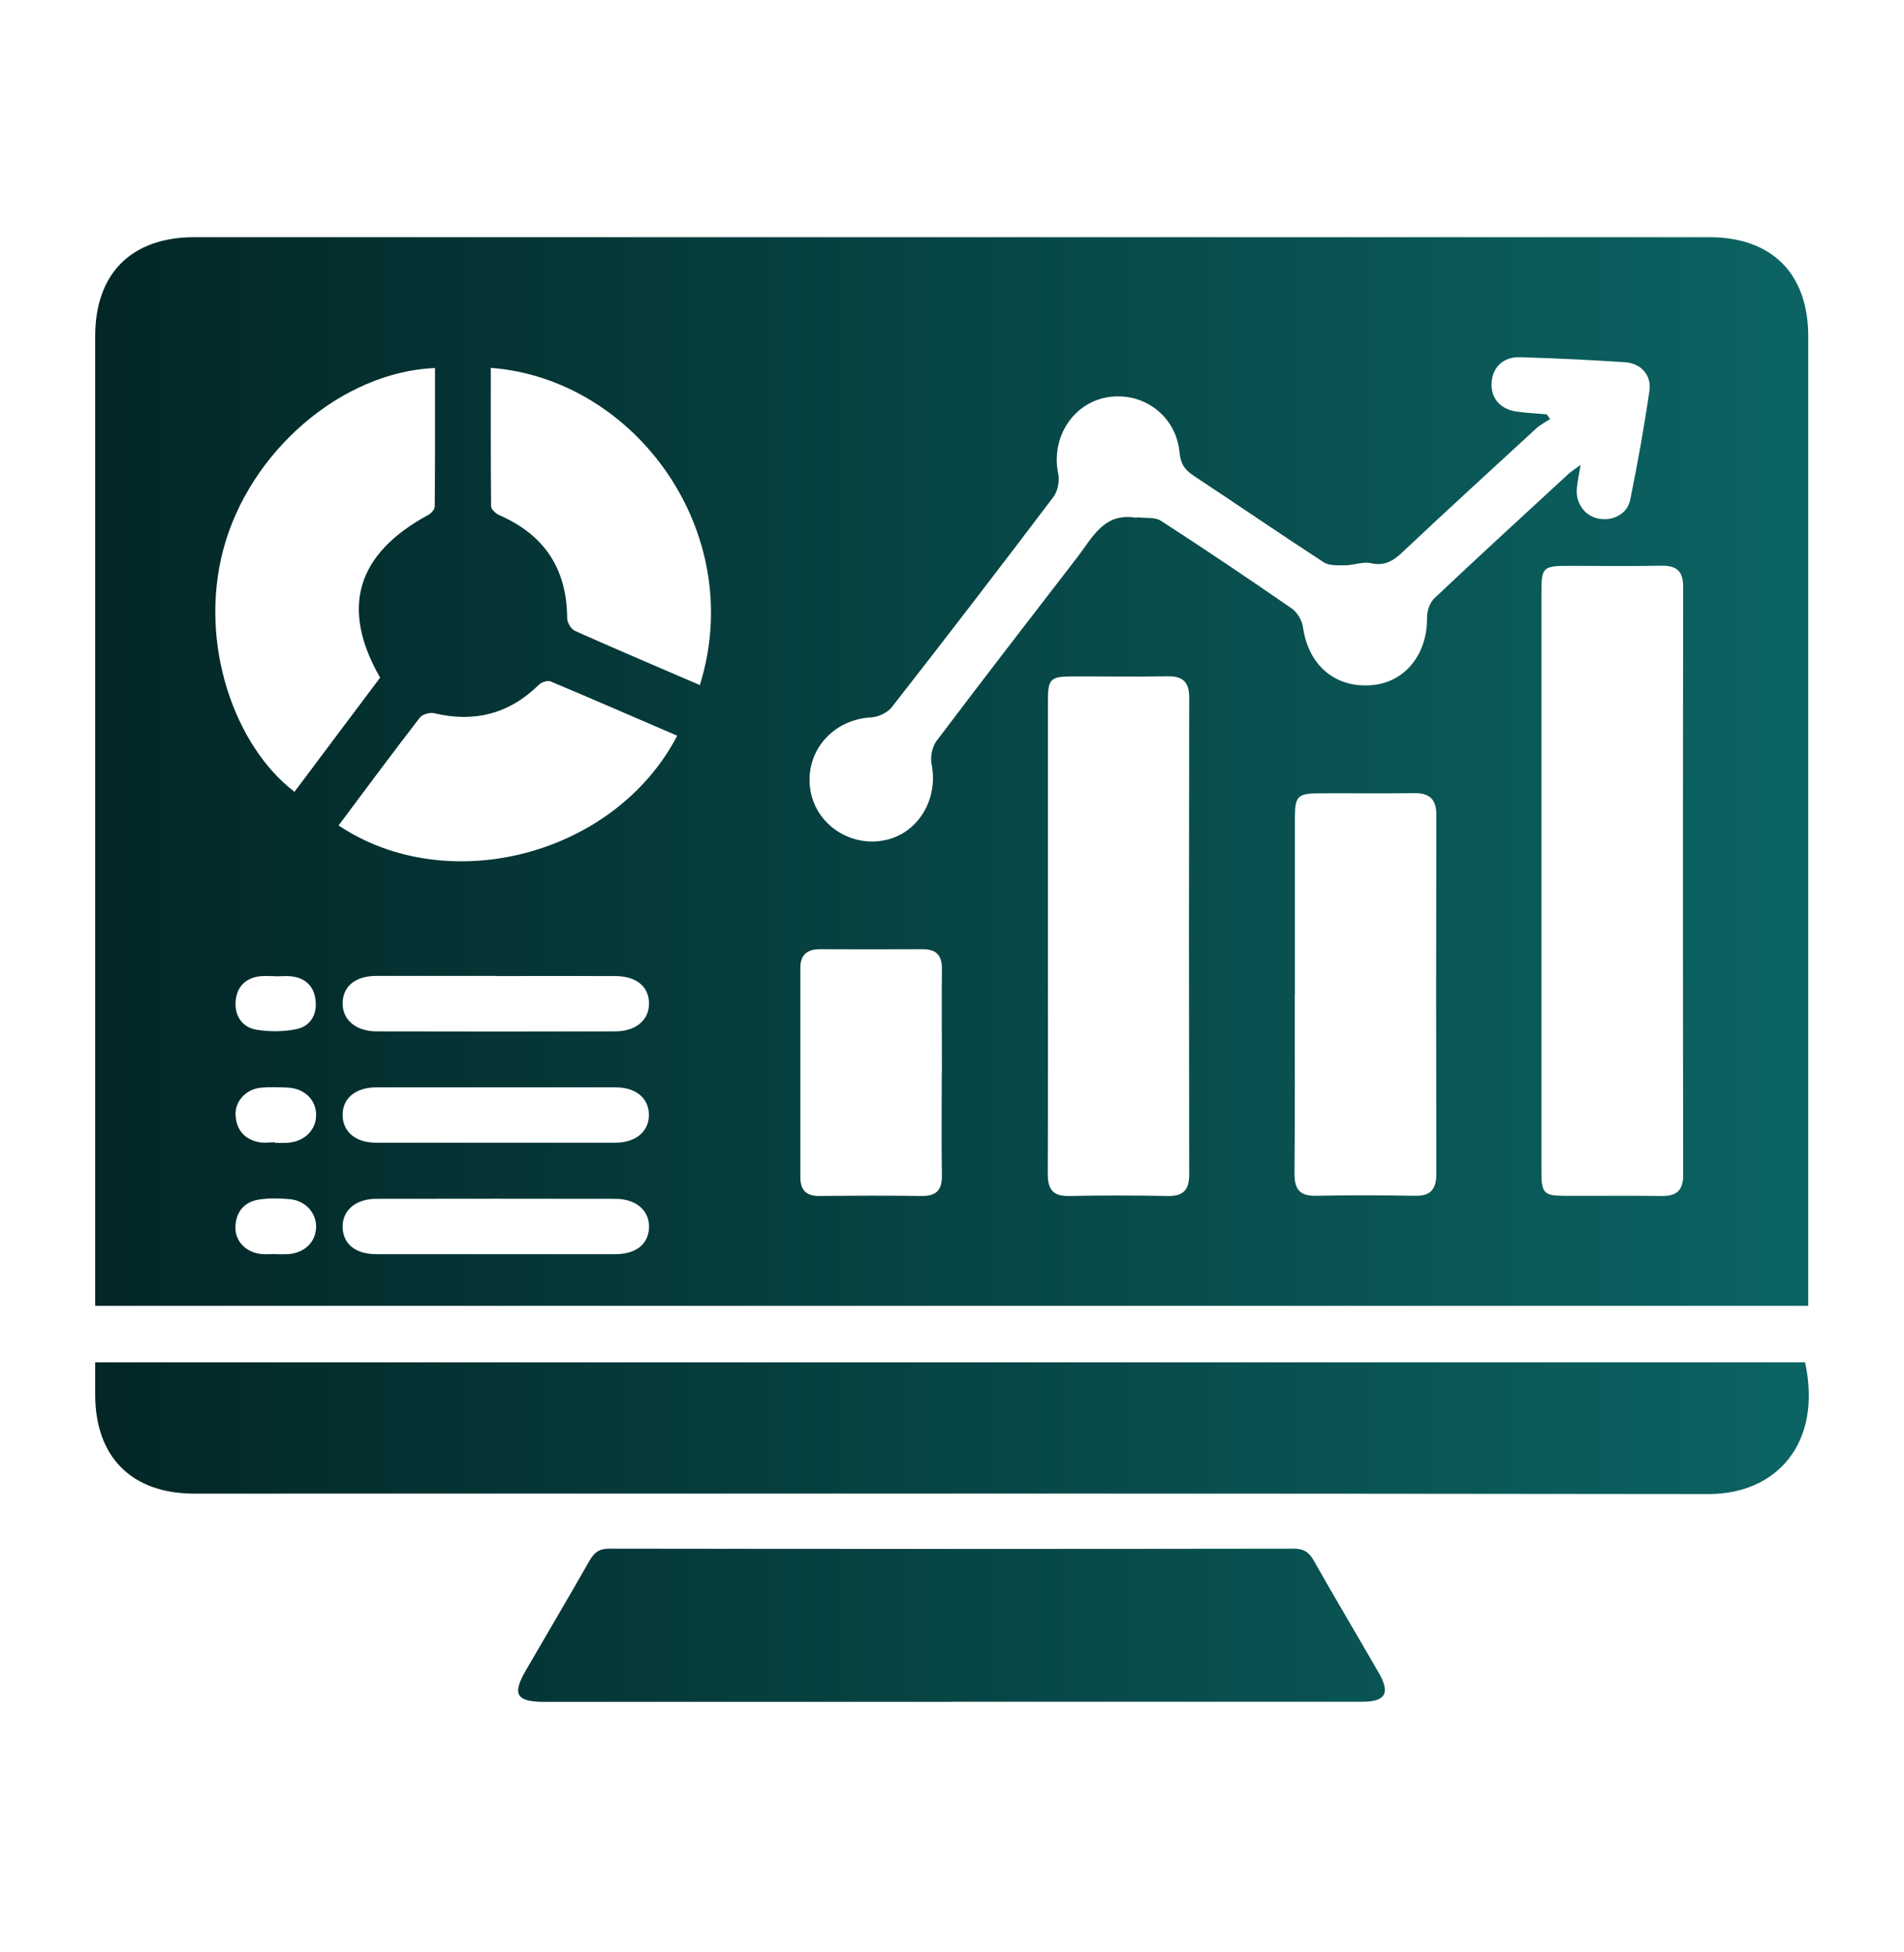
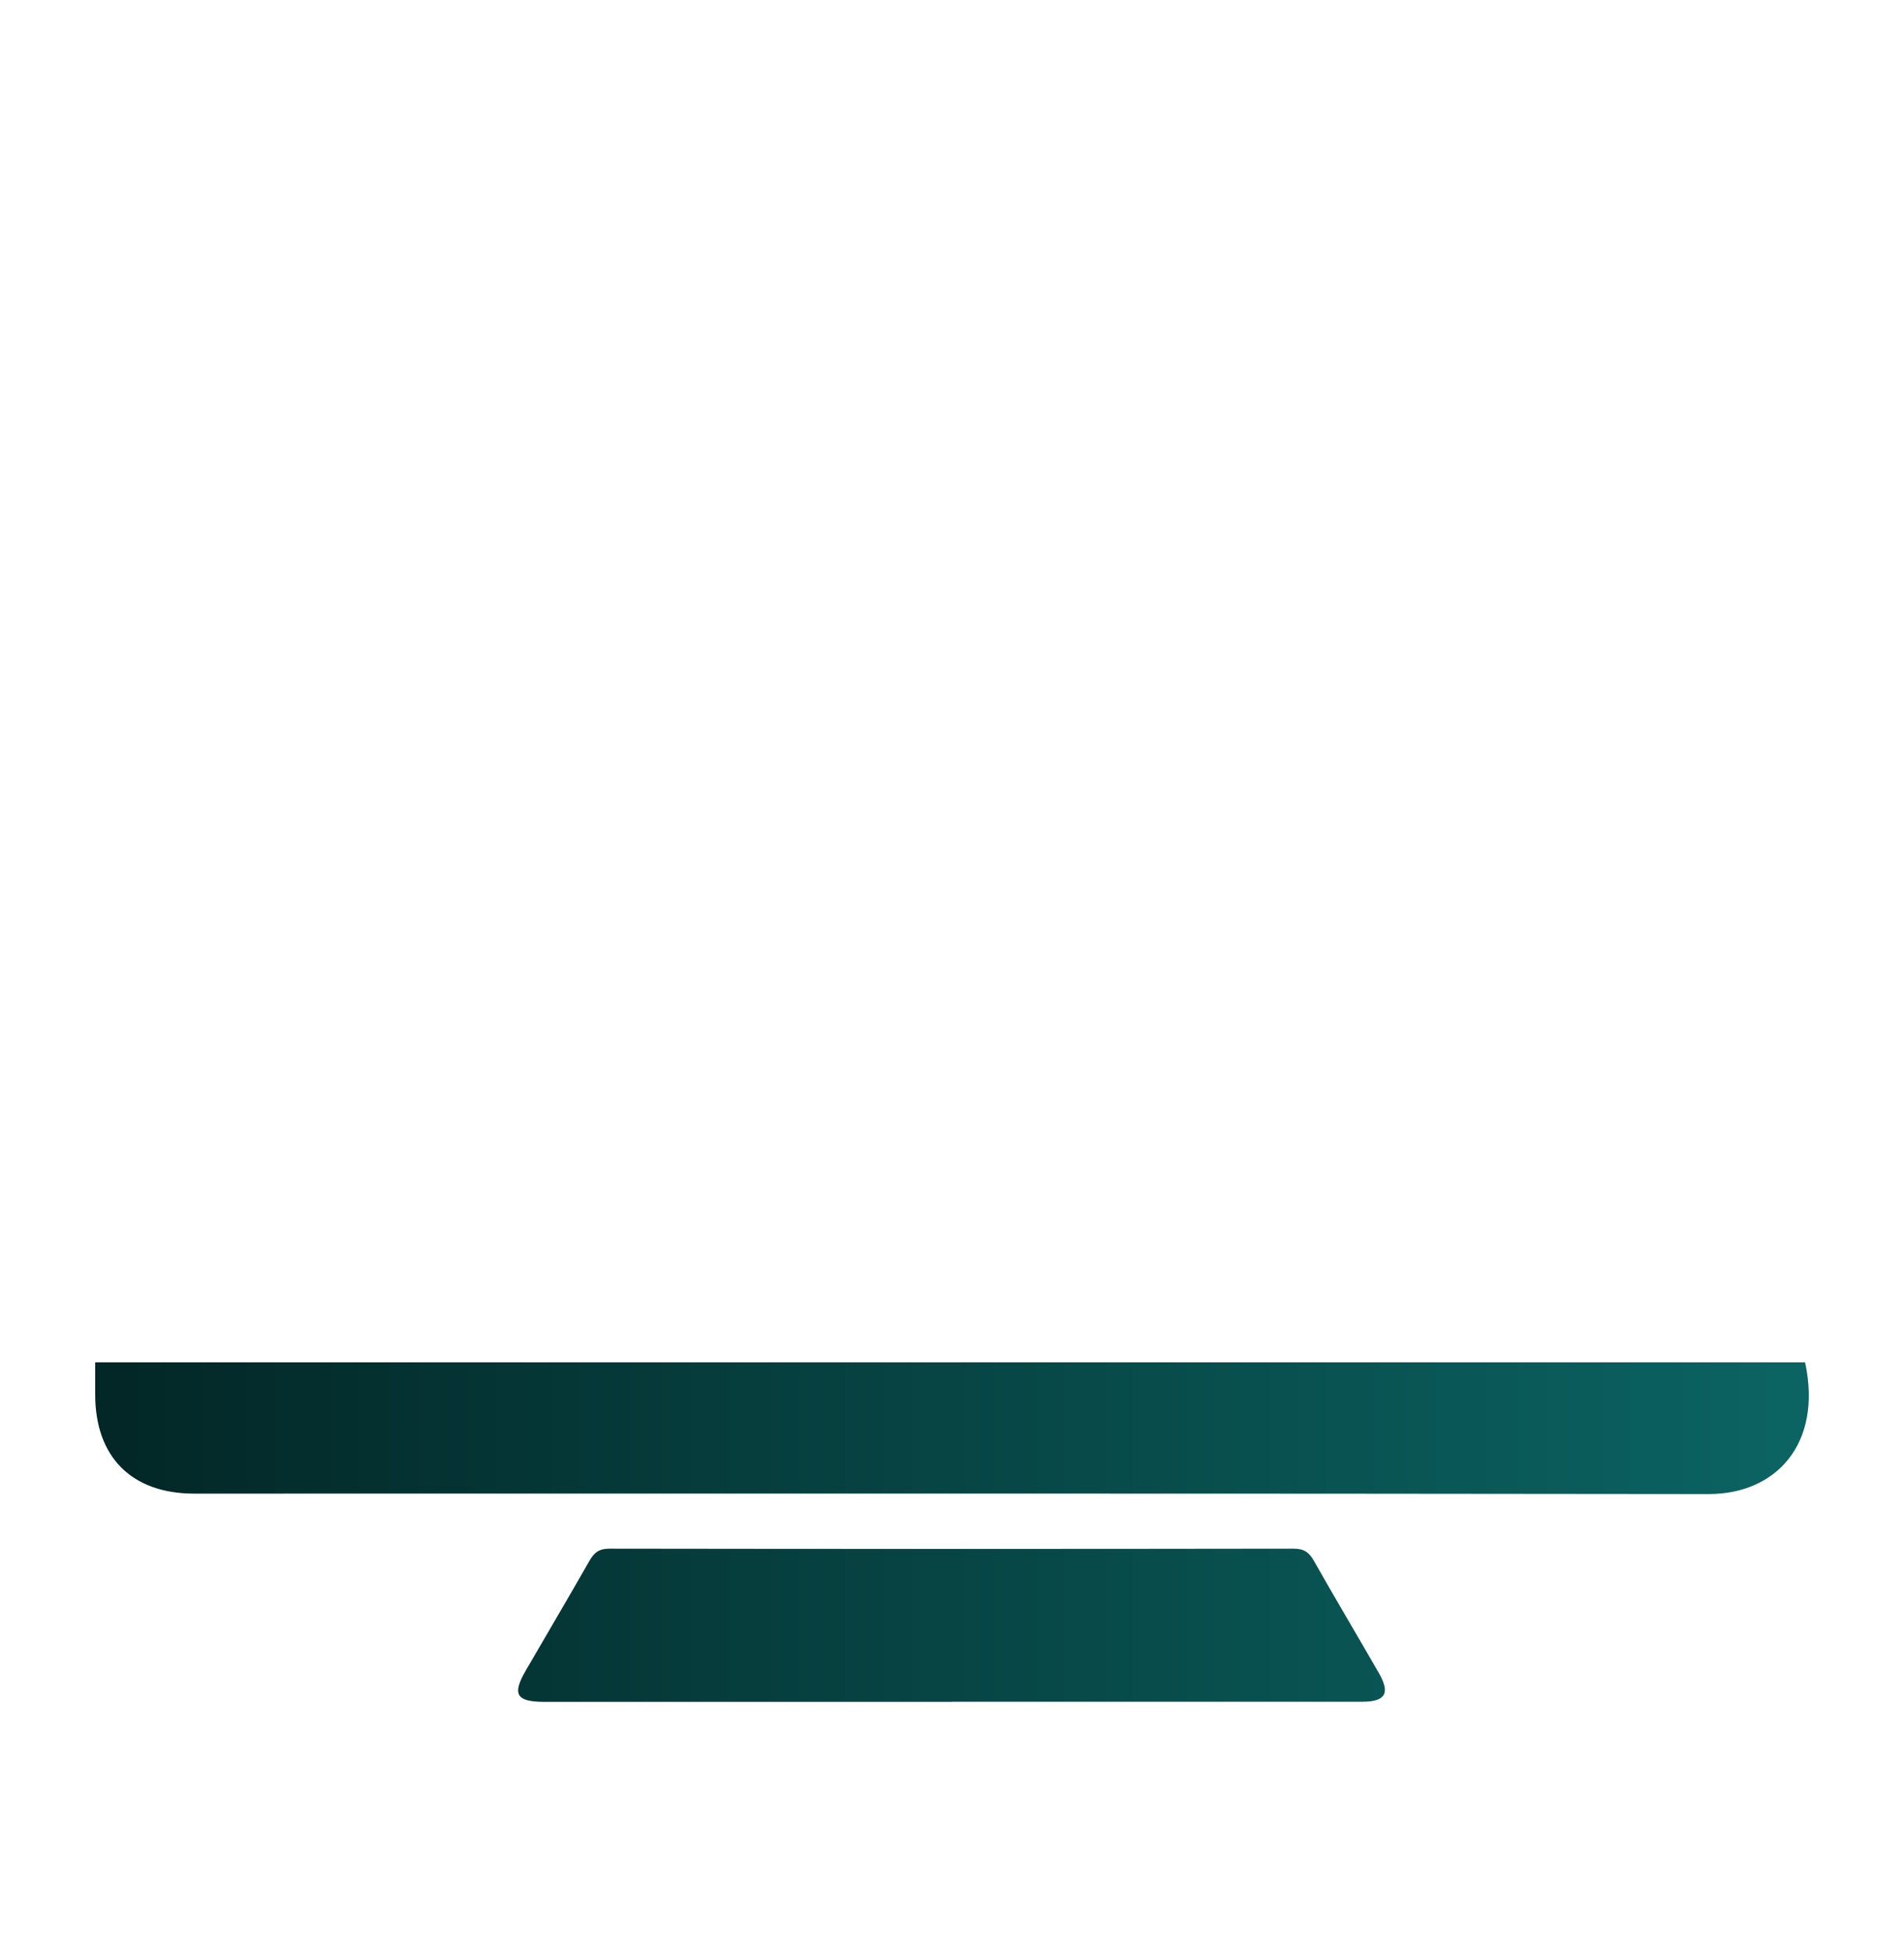
<svg xmlns="http://www.w3.org/2000/svg" width="40" height="41" viewBox="0 0 40 41" fill="none">
-   <path d="M37.988 27.422H2C2 27.28 2 27.151 2 27.021C2 20.368 2 13.711 2 7.057C2 5.743 2.762 4.981 4.082 4.981C14.69 4.981 25.301 4.981 35.909 4.981C37.222 4.981 37.988 5.746 37.988 7.06C37.988 13.714 37.988 20.371 37.988 27.025C37.988 27.144 37.988 27.264 37.988 27.422ZM32.383 18.503C32.383 20.541 32.383 22.582 32.383 24.621C32.383 25.052 32.44 25.112 32.862 25.112C33.543 25.116 34.22 25.106 34.901 25.116C35.222 25.122 35.364 24.999 35.361 24.668C35.354 20.554 35.354 16.436 35.361 12.321C35.361 11.984 35.212 11.874 34.894 11.88C34.252 11.893 33.609 11.883 32.966 11.883C32.408 11.883 32.383 11.912 32.383 12.454C32.383 14.47 32.383 16.483 32.383 18.5V18.503ZM32.497 8.705C32.519 8.736 32.544 8.768 32.566 8.799C32.468 8.865 32.358 8.919 32.273 8.998C31.334 9.861 30.392 10.721 29.466 11.594C29.267 11.783 29.088 11.89 28.798 11.827C28.631 11.789 28.442 11.871 28.262 11.871C28.108 11.871 27.925 11.883 27.809 11.808C26.892 11.212 25.994 10.595 25.081 9.993C24.895 9.87 24.803 9.747 24.781 9.508C24.712 8.733 24.019 8.219 23.269 8.342C22.532 8.465 22.072 9.202 22.233 9.955C22.264 10.103 22.22 10.315 22.132 10.434C21.01 11.915 19.879 13.389 18.735 14.851C18.644 14.968 18.449 15.059 18.297 15.065C17.523 15.11 16.949 15.73 17.012 16.489C17.072 17.236 17.778 17.775 18.531 17.655C19.265 17.539 19.725 16.805 19.57 16.042C19.542 15.894 19.583 15.686 19.671 15.566C20.651 14.268 21.646 12.98 22.639 11.694C22.954 11.285 23.193 10.759 23.864 10.872C23.874 10.872 23.89 10.863 23.899 10.863C24.063 10.885 24.261 10.856 24.387 10.935C25.314 11.534 26.23 12.151 27.138 12.778C27.254 12.86 27.355 13.03 27.374 13.172C27.484 13.966 28.048 14.454 28.82 14.388C29.52 14.331 29.992 13.733 29.98 12.961C29.98 12.825 30.039 12.652 30.137 12.561C31.063 11.685 32.005 10.825 32.941 9.962C33.004 9.902 33.08 9.855 33.206 9.763C33.171 9.974 33.139 10.116 33.127 10.261C33.099 10.56 33.288 10.825 33.565 10.888C33.87 10.954 34.185 10.803 34.248 10.497C34.403 9.738 34.541 8.972 34.652 8.204C34.699 7.879 34.472 7.63 34.148 7.608C33.41 7.558 32.67 7.523 31.93 7.501C31.586 7.492 31.363 7.709 31.337 8.018C31.309 8.349 31.508 8.591 31.857 8.642C32.068 8.673 32.282 8.683 32.494 8.701L32.497 8.705ZM22.015 19.665C22.015 21.329 22.018 22.992 22.012 24.655C22.012 24.977 22.122 25.122 22.456 25.116C23.146 25.103 23.839 25.103 24.532 25.116C24.863 25.122 24.983 24.986 24.983 24.662C24.977 21.322 24.977 17.986 24.983 14.646C24.983 14.312 24.841 14.196 24.52 14.202C23.852 14.215 23.184 14.202 22.516 14.205C22.069 14.205 22.015 14.262 22.015 14.713C22.015 16.363 22.015 18.014 22.015 19.665ZM27.201 20.881C27.201 22.132 27.207 23.383 27.195 24.63C27.191 24.967 27.298 25.122 27.654 25.112C28.344 25.097 29.038 25.1 29.727 25.112C30.065 25.119 30.175 24.964 30.175 24.649C30.169 22.135 30.169 19.624 30.175 17.11C30.175 16.782 30.03 16.653 29.712 16.656C29.044 16.666 28.376 16.656 27.711 16.66C27.264 16.66 27.204 16.723 27.204 17.164C27.204 18.402 27.204 19.64 27.204 20.878L27.201 20.881ZM9.142 7.728C7.17 7.81 5.236 9.489 4.691 11.54C4.164 13.525 4.936 15.677 6.187 16.628C6.789 15.825 7.39 15.021 7.986 14.231C7.145 12.766 7.491 11.628 9 10.812C9.06 10.781 9.133 10.696 9.133 10.636C9.142 9.669 9.139 8.698 9.139 7.731L9.142 7.728ZM14.703 14.385C15.705 11.181 13.348 7.955 10.311 7.725C10.311 8.695 10.308 9.662 10.317 10.633C10.317 10.696 10.418 10.787 10.491 10.819C11.436 11.231 11.911 11.946 11.915 12.983C11.915 13.074 12 13.213 12.078 13.248C12.938 13.632 13.808 14.001 14.7 14.385H14.703ZM7.113 17.334C9.397 18.865 12.91 17.977 14.227 15.45C13.339 15.069 12.453 14.681 11.565 14.309C11.502 14.284 11.379 14.325 11.322 14.379C10.698 14.993 9.964 15.179 9.117 14.977C9.029 14.955 8.871 15.002 8.818 15.072C8.241 15.818 7.68 16.578 7.113 17.334ZM19.788 22.532C19.788 21.804 19.781 21.077 19.788 20.349C19.791 20.053 19.662 19.93 19.372 19.933C18.657 19.936 17.942 19.936 17.226 19.933C16.959 19.933 16.814 20.049 16.814 20.324C16.814 21.792 16.814 23.257 16.814 24.725C16.814 24.996 16.943 25.119 17.217 25.116C17.932 25.109 18.647 25.106 19.362 25.116C19.677 25.119 19.794 24.986 19.788 24.678C19.775 23.962 19.785 23.247 19.785 22.532H19.788ZM10.418 20.494C9.583 20.494 8.745 20.494 7.91 20.494C7.472 20.494 7.211 20.705 7.198 21.051C7.186 21.407 7.466 21.656 7.907 21.659C9.58 21.663 11.253 21.663 12.923 21.659C13.364 21.659 13.644 21.414 13.635 21.058C13.625 20.711 13.364 20.5 12.926 20.497C12.091 20.494 11.253 20.497 10.418 20.497V20.494ZM10.38 26.338C11.228 26.338 12.078 26.338 12.926 26.338C13.361 26.338 13.622 26.127 13.635 25.78C13.647 25.424 13.367 25.175 12.926 25.175C11.253 25.172 9.58 25.172 7.907 25.175C7.466 25.175 7.186 25.424 7.198 25.78C7.211 26.127 7.472 26.338 7.907 26.338C8.733 26.338 9.555 26.338 10.38 26.338ZM10.456 22.834C9.608 22.834 8.758 22.834 7.91 22.834C7.463 22.834 7.189 23.071 7.198 23.43C7.208 23.776 7.479 23.997 7.904 23.997C9.577 23.997 11.25 23.997 12.92 23.997C13.364 23.997 13.641 23.755 13.632 23.398C13.622 23.052 13.354 22.834 12.926 22.834C12.101 22.834 11.278 22.834 10.453 22.834H10.456ZM5.796 20.5C5.689 20.5 5.579 20.491 5.472 20.5C5.147 20.535 4.965 20.736 4.949 21.048C4.933 21.344 5.097 21.578 5.393 21.625C5.661 21.669 5.951 21.666 6.215 21.615C6.511 21.559 6.66 21.319 6.631 21.023C6.606 20.727 6.43 20.538 6.121 20.503C6.014 20.491 5.903 20.503 5.796 20.503V20.5ZM5.787 26.338C5.872 26.338 5.957 26.341 6.039 26.338C6.385 26.319 6.625 26.099 6.641 25.783C6.653 25.478 6.42 25.21 6.086 25.182C5.872 25.163 5.648 25.157 5.437 25.191C5.125 25.241 4.952 25.456 4.946 25.774C4.939 26.073 5.179 26.309 5.497 26.335C5.592 26.344 5.689 26.335 5.787 26.335V26.338ZM5.777 23.994C5.777 23.994 5.777 23.997 5.777 24C5.862 24 5.948 24.003 6.029 24C6.392 23.978 6.641 23.736 6.641 23.414C6.641 23.09 6.389 22.85 6.026 22.838C5.847 22.831 5.664 22.825 5.484 22.841C5.173 22.869 4.933 23.124 4.949 23.417C4.965 23.732 5.141 23.931 5.453 23.988C5.557 24.006 5.67 23.988 5.777 23.988V23.994Z" fill="url(#paint0_linear_594_17402)" />
  <path d="M2 28.609H37.922C38.291 30.32 37.311 31.375 35.902 31.375C25.295 31.36 14.687 31.366 4.079 31.366C2.766 31.366 2 30.597 2 29.287C2 29.073 2 28.855 2 28.609Z" fill="url(#paint1_linear_594_17402)" />
  <path d="M19.996 35.739C17.144 35.739 14.293 35.739 11.442 35.739C10.847 35.739 10.752 35.585 11.048 35.077C11.492 34.312 11.943 33.549 12.381 32.781C12.479 32.607 12.582 32.522 12.8 32.522C17.592 32.529 22.387 32.529 27.179 32.522C27.39 32.522 27.5 32.595 27.601 32.774C28.048 33.565 28.515 34.346 28.968 35.134C29.211 35.556 29.107 35.736 28.622 35.736C25.745 35.736 22.869 35.736 19.996 35.736V35.739Z" fill="url(#paint2_linear_594_17402)" />
  <defs>
    <linearGradient id="paint0_linear_594_17402" x1="2" y1="4.981" x2="38" y2="4.981" gradientUnits="userSpaceOnUse">
      <stop stop-color="#032626" />
      <stop offset="1" stop-color="#0B6463" />
    </linearGradient>
    <linearGradient id="paint1_linear_594_17402" x1="2" y1="4.981" x2="38" y2="4.981" gradientUnits="userSpaceOnUse">
      <stop stop-color="#032626" />
      <stop offset="1" stop-color="#0B6463" />
    </linearGradient>
    <linearGradient id="paint2_linear_594_17402" x1="2" y1="4.981" x2="38" y2="4.981" gradientUnits="userSpaceOnUse">
      <stop stop-color="#032626" />
      <stop offset="1" stop-color="#0B6463" />
    </linearGradient>
  </defs>
</svg>